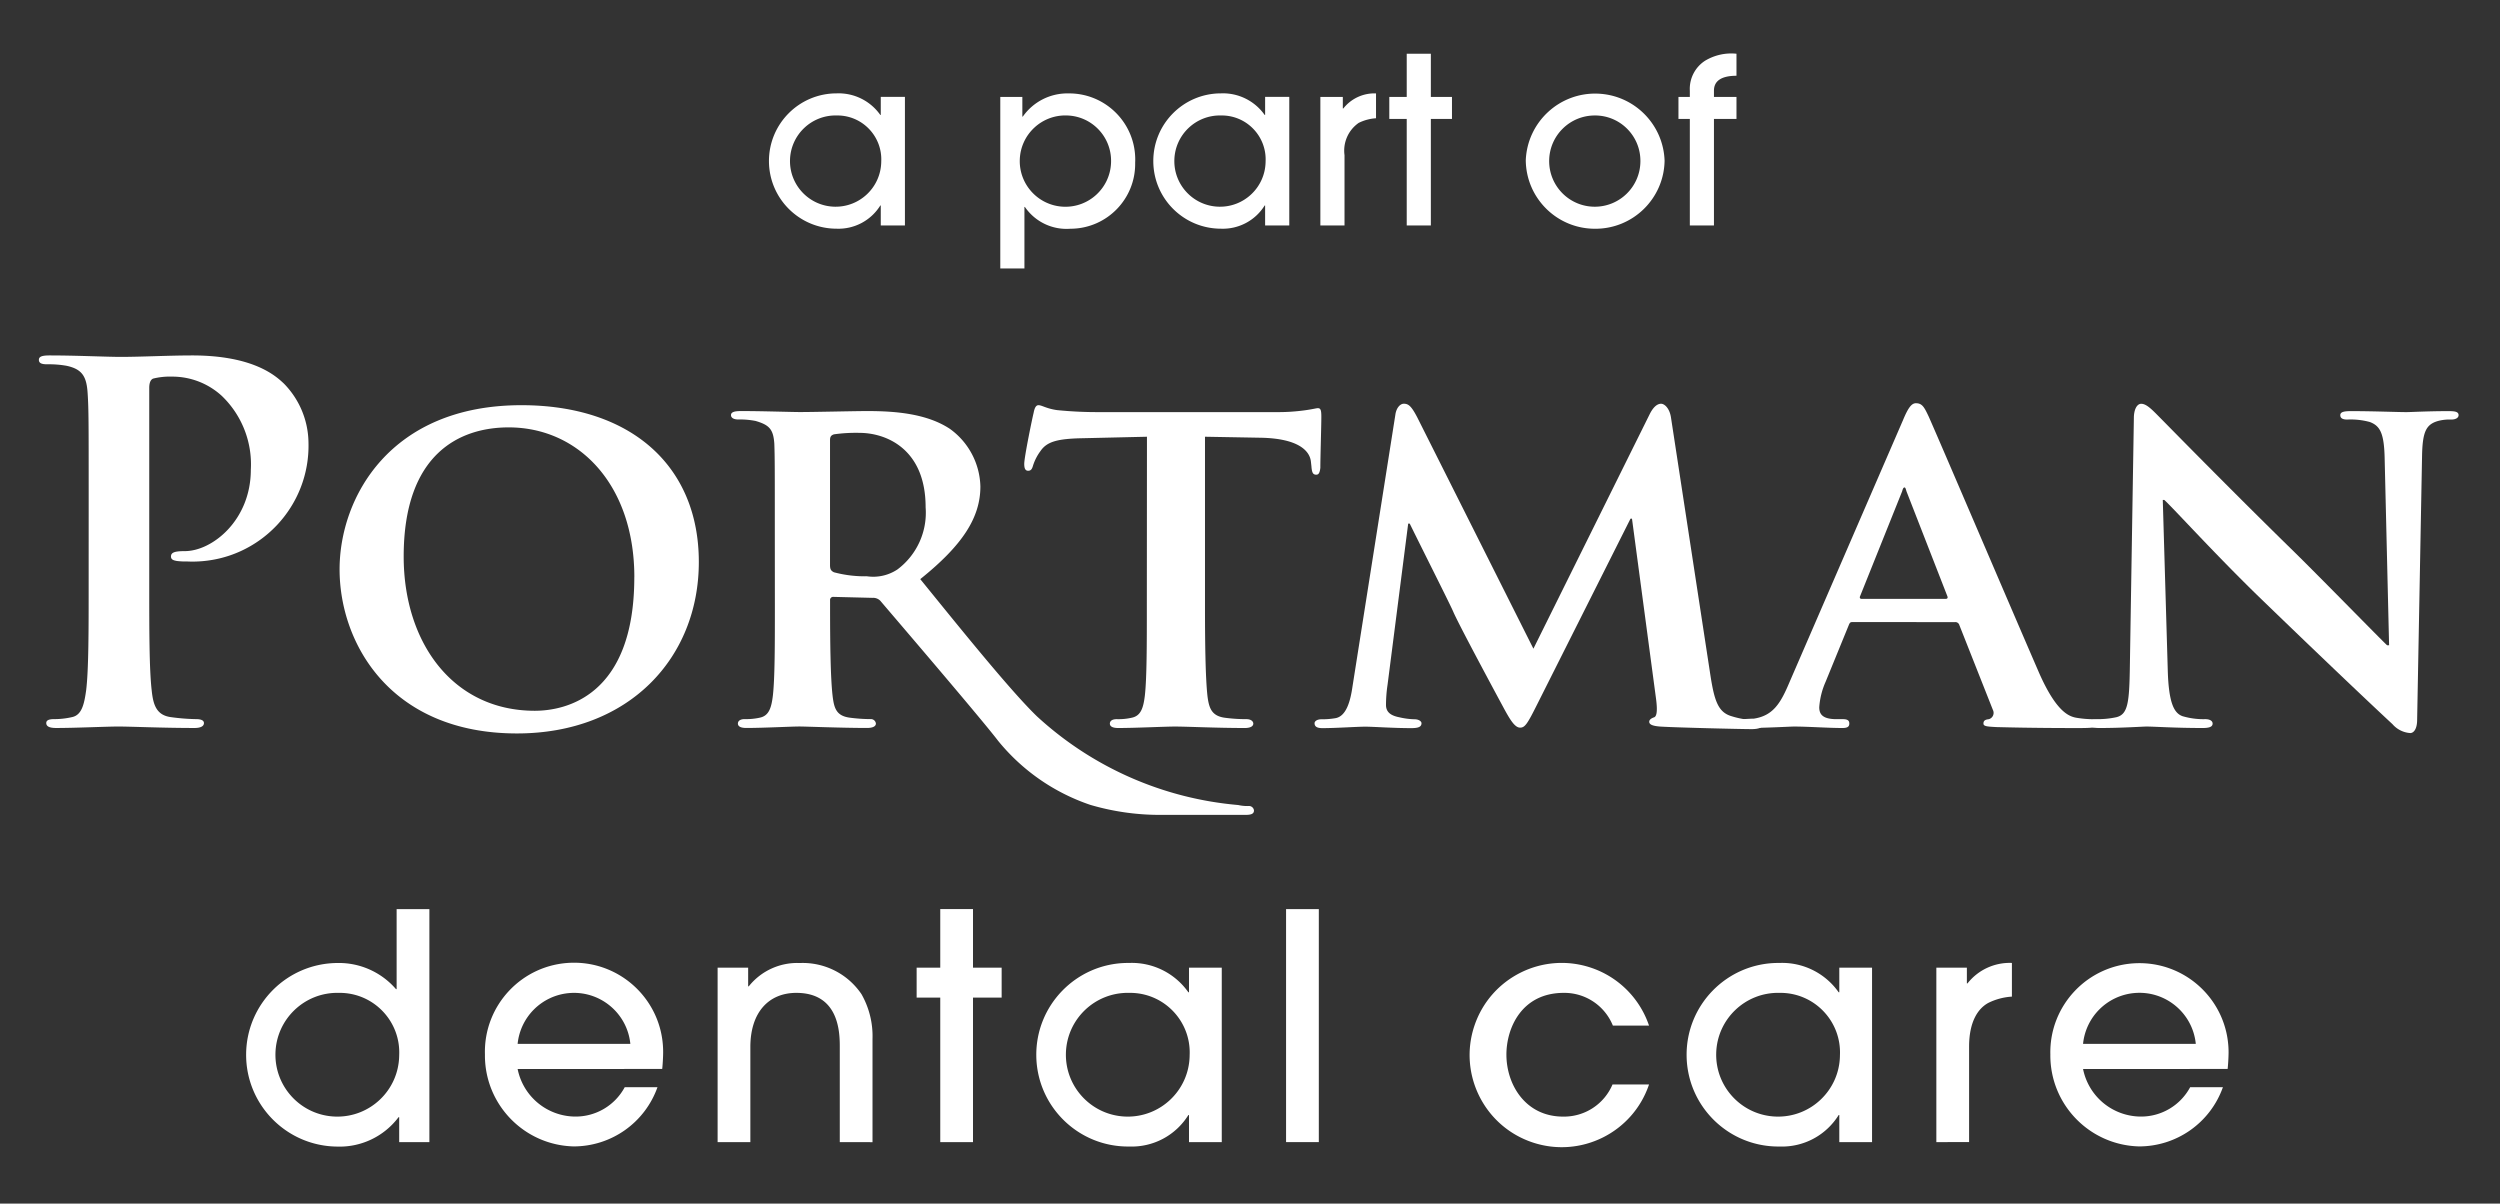
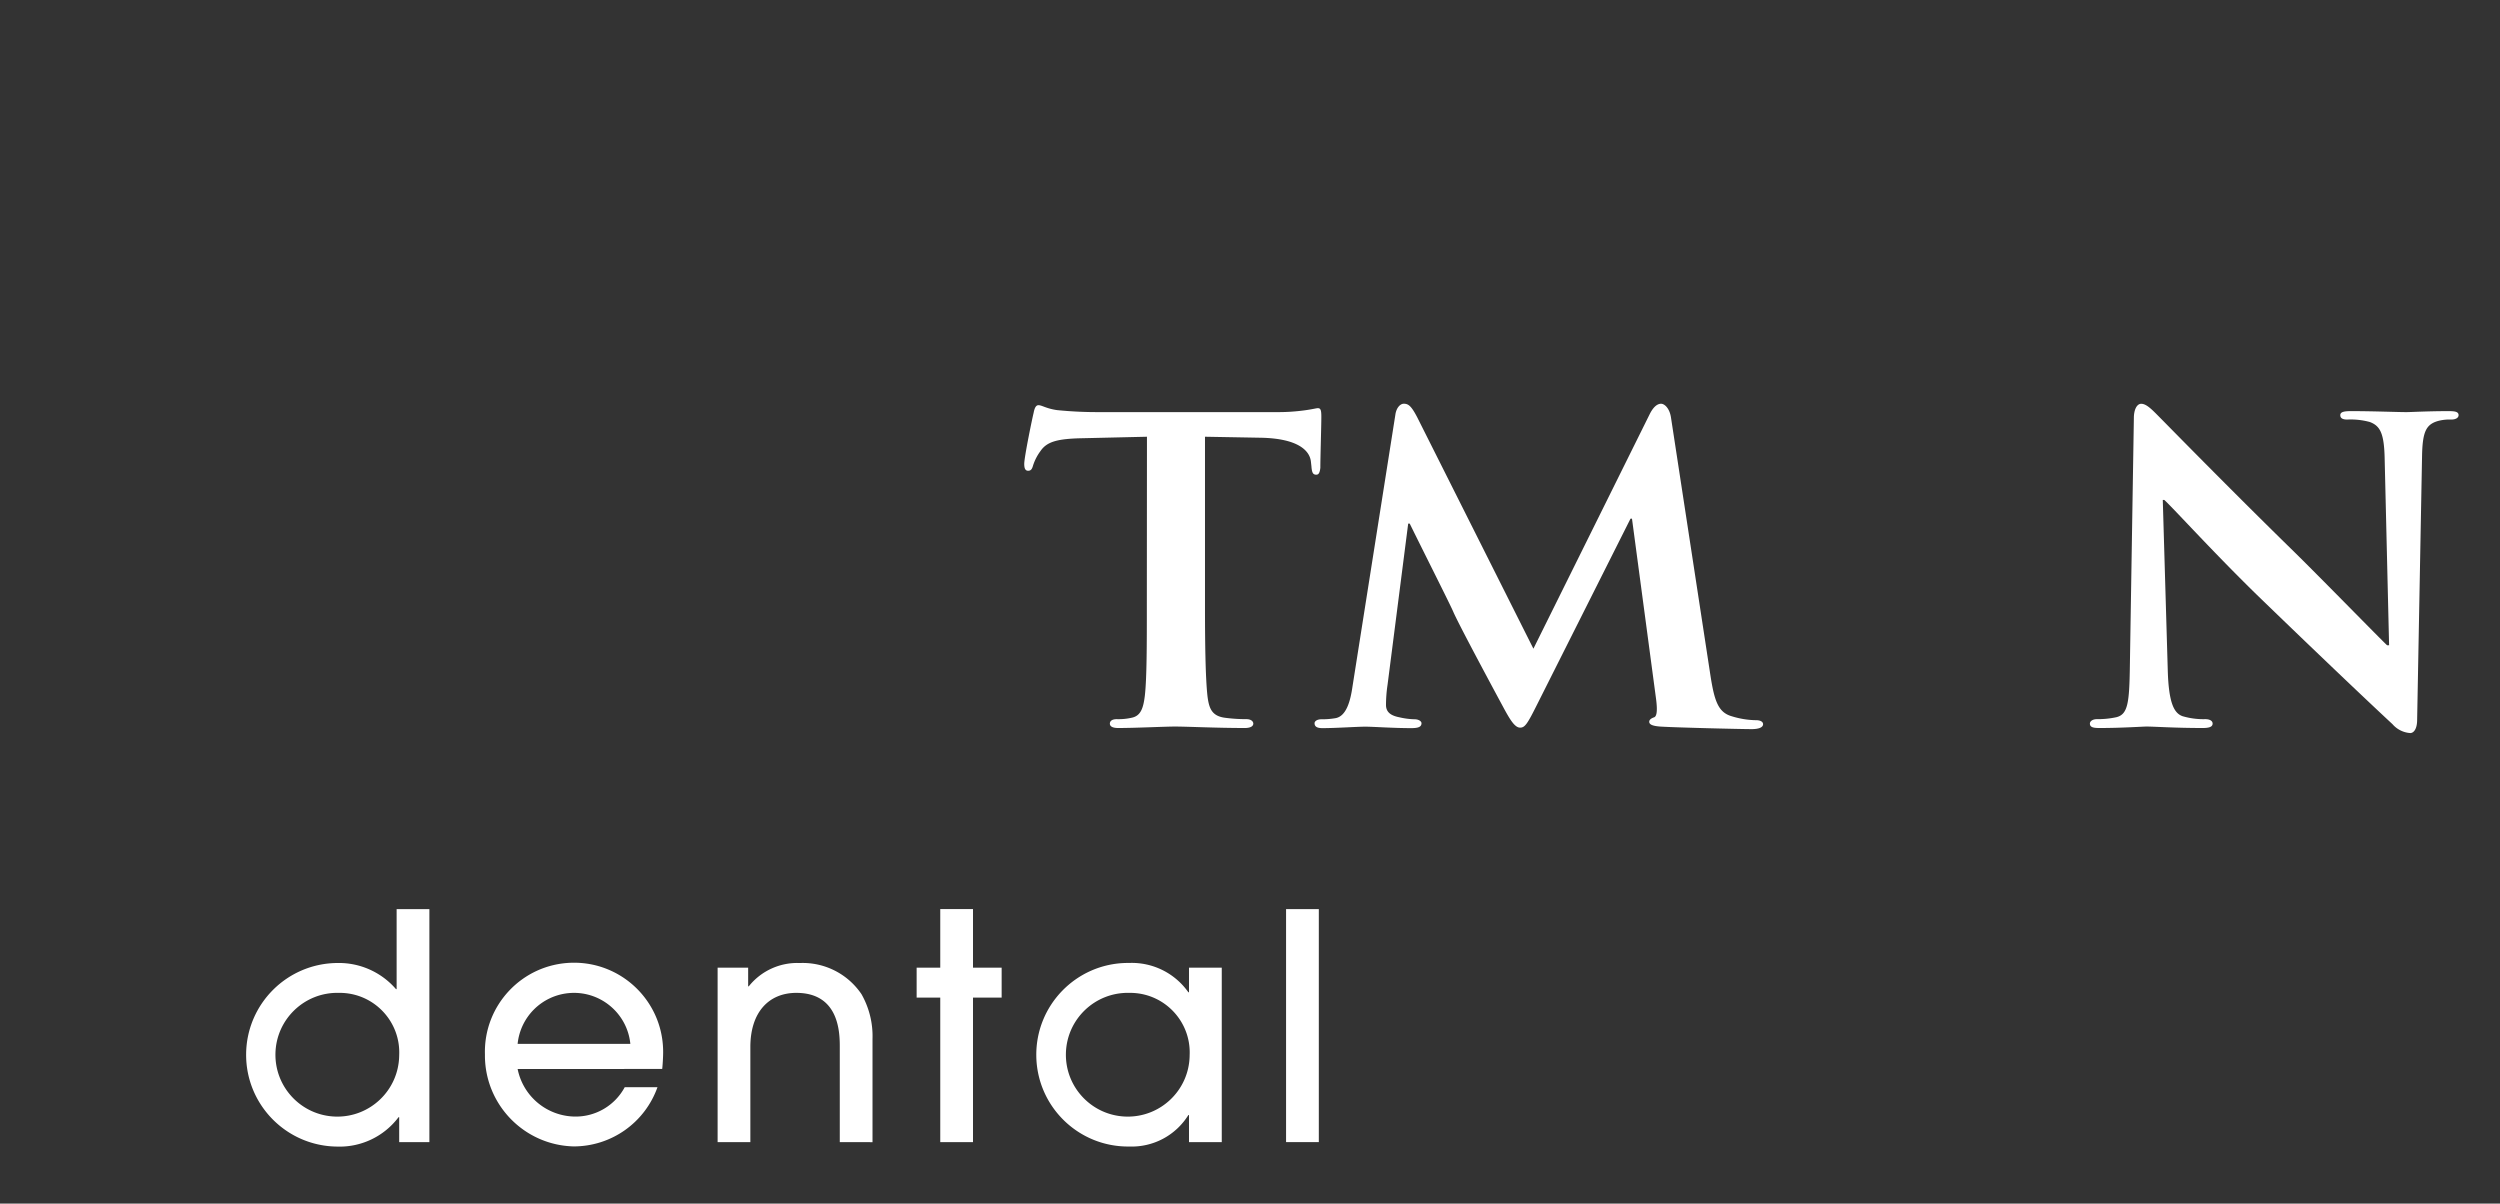
<svg xmlns="http://www.w3.org/2000/svg" viewBox="0 0 781 376" fill-rule="evenodd" clip-rule="evenodd" stroke-linejoin="round" stroke-miterlimit="2">
  <rect x="0" y="0" width="781" height="376" fill="#333333" stroke="none" />
-   <path fill="none" d="M0 0h780.209v375.083H0z" />
-   <path d="M27.702 155.686c0-23.405 0-27.717-.312-32.642-.304-5.238-1.538-7.696-6.617-8.775a31.584 31.584 0 00-6.008-.463c-1.692 0-2.617-.312-2.617-1.387s1.079-1.383 3.388-1.383c8.162 0 17.862.458 22.175.458 6.312 0 15.241-.458 22.325-.458 19.246 0 26.175 6.466 28.637 8.775a26.736 26.736 0 017.696 18.333c.579 20.012-15.175 36.704-35.187 37.283-.896.029-1.792.021-2.688-.021a22.674 22.674 0 01-3.233-.154c-.771-.154-1.846-.308-1.846-1.387 0-1.25 1.075-1.692 4.308-1.692 8.625 0 20.634-9.7 20.634-25.417a29.615 29.615 0 00-9.084-23.095 22.875 22.875 0 00-15.416-6.005 21.754 21.754 0 00-6.005.613c-.77.308-1.229 1.25-1.229 2.917v61.587c0 14.167 0 26.329.771 32.95.458 4.313 1.383 7.7 6.004 8.313 2.6.366 5.225.575 7.85.62 1.692 0 2.463.459 2.463 1.23 0 1.079-1.229 1.537-2.917 1.537-10.158 0-19.858-.458-23.862-.458-3.542 0-13.242.458-19.4.458-2.005 0-3.08-.458-3.08-1.537 0-.771.617-1.23 2.463-1.23a25.09 25.09 0 005.542-.62c3.079-.613 3.85-4 4.466-8.467.771-6.467.771-18.629.771-32.796l.008-27.087zm170.467 24.633c0-28.946-17.4-46.804-39.262-46.804-15.088 0-32.796 8.004-32.796 40.337 0 26.946 15.396 48.192 40.954 48.192 9.517 0 31.092-4.467 31.092-41.725h.012zm-92.083-2.463c0-22.325 15.704-51.275 56.812-51.275 34.167 0 55.417 18.942 55.417 48.967s-21.863 53.579-56.813 53.579c-39.408 0-55.416-28.025-55.416-51.271m153.212-1.387c0 1.387.304 1.85 1.229 2.312a37.298 37.298 0 0010.317 1.25 13.633 13.633 0 009.546-2.158 22.143 22.143 0 008.775-19.4c0-18.479-12.621-23.246-20.629-23.246a49.097 49.097 0 00-8.009.459c-.925.308-1.229.766-1.229 1.845v38.938zm-17.246-10.163c0-19.862 0-23.554-.154-27.712-.308-4.463-1.537-5.833-5.833-7.083a24.885 24.885 0 00-5.392-.463c-1.383 0-2.308-.458-2.308-1.383s1.079-1.25 3.079-1.25c7.083 0 15.704.308 18.475.308 4.621 0 16.938-.308 21.096-.308 8.621 0 18.475.771 25.712 5.546a22.845 22.845 0 019.546 18.012c0 9.7-5.541 18.333-18.783 28.946 12.008 14.779 28.129 34.837 36.437 42.85a106.304 106.304 0 0062.892 27.721c1.058.241 2.146.346 3.233.308a1.57 1.57 0 011.692 1.388c0 1.075-.921 1.383-2.617 1.383h-26.745a76.834 76.834 0 01-21.746-3.121 63.178 63.178 0 01-28.871-20.071c-5.388-7.083-35.054-41.666-36.746-43.683a3.125 3.125 0 00-2.462-.925l-12.167-.304a.965.965 0 00-1.075 1.075v1.846c0 12.166.154 22.329.771 27.87.458 3.846 1.075 6.313 5.233 6.925 2.196.3 4.404.455 6.621.467a1.572 1.572 0 011.692 1.383c0 .925-1.075 1.384-2.771 1.384-7.854 0-19.092-.459-21.096-.459-2.617 0-11.25.459-16.625.459-1.696 0-2.617-.459-2.617-1.384 0-.616.463-1.383 2.154-1.383a19.52 19.52 0 004.771-.467c2.775-.612 3.542-3.079 4.004-6.925.617-5.541.617-15.858.617-27.87l-.017-23.08z" fill="#fff" fill-rule="nonzero" />
  <path d="M358.311 136.436l-20.171.466c-7.85.154-11.083 1.075-13.088 4a15.497 15.497 0 00-2.308 4.467c-.308 1.075-.617 1.696-1.542 1.696s-1.229-.775-1.229-2.159c0-2.154 2.617-14.783 2.917-15.858.308-1.692.771-2.467 1.537-2.467 1.08 0 2.463 1.08 5.834 1.542 4.5.45 9.021.654 13.546.617h54.966a60.144 60.144 0 009.242-.617c2.154-.308 3.229-.612 3.692-.612.925 0 1.079.766 1.079 2.77 0 2.771-.309 12.471-.309 15.859-.154 1.383-.462 2.154-1.25 2.154-1.075 0-1.383-.617-1.537-2.617l-.154-1.387c-.309-3.388-3.85-7.388-16.013-7.546l-17.083-.308v52.966c0 12.013.154 22.329.771 28.021.462 3.696 1.25 6.163 5.233 6.775 2.296.317 4.613.471 6.929.467 1.542 0 2.159.766 2.159 1.383 0 .925-1.08 1.383-2.621 1.383-8.929 0-18.013-.458-21.863-.458-3.079 0-12.316.458-17.704.458-1.696 0-2.621-.458-2.621-1.383 0-.617.463-1.383 2.159-1.383 1.604.05 3.208-.109 4.77-.467 2.771-.612 3.542-3.079 4.005-6.925.616-5.542.616-15.858.616-27.871l.038-52.966zm77.608-6.925c.308-2.155 1.538-3.388 2.617-3.388 1.387 0 2.308.613 4.166 4.167l36.334 72.362 36.337-73.287c1.079-2.154 2.313-3.234 3.546-3.234 1.075 0 2.617 1.388 3.075 4.167l12.317 80.525c1.25 8.158 2.466 11.7 6.621 12.917a26.734 26.734 0 007.7 1.25c1.25 0 2.154.458 2.154 1.25 0 1.075-1.538 1.537-3.538 1.537-3.387 0-22.637-.462-28.025-.766-3.233-.155-4.004-.771-4.004-1.542 0-.613.617-1.079 1.542-1.388.771-.304 1.079-1.845.616-5.541l-7.545-56.504h-.463l-29.1 57.891c-3.079 6.159-3.85 7.388-5.387 7.388-1.696 0-3.234-2.613-5.388-6.617-3.233-6.004-14.012-26.025-15.554-29.717-1.075-2.462-9.083-18.333-13.546-27.404h-.479l-6.467 50.5a43.445 43.445 0 00-.462 6.159c0 2.462 1.846 3.387 4.166 3.845a23.23 23.23 0 004.771.621c1.25 0 2.154.613 2.154 1.229 0 1.25-1.229 1.538-3.233 1.538-5.696 0-11.854-.458-14.317-.458-2.616 0-9.083.458-13.395.458-1.388 0-2.463-.304-2.463-1.538 0-.616.771-1.229 2.154-1.229a24.038 24.038 0 004.167-.312c3.696-.459 4.925-5.696 5.542-10l13.387-84.879z" fill="#fff" fill-rule="nonzero" />
-   <path d="M607.765 187.094c.617 0 .771-.308.617-.771l-12.784-32.792c-.154-.466-.304-1.25-.612-1.25-.463 0-.617.767-.771 1.25l-13.088 32.638c-.308.617 0 .925.463.925h26.175zm-28.946 7.237c-.771 0-.925.15-1.25.925l-7.237 17.709a23.698 23.698 0 00-2 8c0 2.312 1.25 3.7 5.387 3.7h2c1.696 0 2.004.612 2.004 1.383 0 1.079-.771 1.383-2.154 1.383-4.467 0-10.779-.458-15.092-.458-1.383 0-8.62.458-15.704.458-1.691 0-2.462-.304-2.462-1.383 0-.771.462-1.383 1.541-1.383 1.25 0 2.771-.154 4-.154 6.159-.925 8.471-4.93 11.25-11.546l35.417-81.763c1.538-3.691 2.617-5.233 4.004-5.233 2 0 2.617 1.25 4.004 4.167 3.234 7.241 25.863 60.204 34.484 80.066 5.237 11.854 9.087 13.55 11.55 14.009a32.03 32.03 0 005.079.466c1.25 0 1.85.459 1.85 1.384 0 1.079-.771 1.383-5.833 1.383-4.775 0-14.63 0-26.021-.304-2.467-.154-4.004-.154-4.004-1.079 0-.771.308-1.25 1.691-1.384a2.056 2.056 0 001.25-2.916l-10.471-26.484c-.17-.608-.758-1-1.383-.925l-31.9-.021z" fill="#fff" fill-rule="nonzero" />
  <path d="M677.215 209.573c.304 10.163 2 13.242 4.617 14.167 2.3.675 4.687.987 7.083.925 1.542 0 2.308.612 2.308 1.383 0 1.079-1.229 1.383-3.079 1.383-8.775 0-15.087-.458-17.55-.458-1.25 0-7.7.458-14.629.458-1.846 0-3.079-.154-3.079-1.383 0-.771.925-1.383 2.158-1.383a27.59 27.59 0 006.158-.621c3.542-.921 4-4.463 4.167-15.833l1.25-77.6c0-2.621.925-4.467 2.308-4.467 1.696 0 3.542 2 5.834 4.312 1.691 1.692 22.016 22.475 41.721 41.725 9.241 9.084 27.254 27.563 29.258 29.409h.612l-1.383-58.204c-.154-8.005-1.387-10.313-4.621-11.546a22.684 22.684 0 00-7.083-.771c-1.696 0-2.158-.613-2.158-1.383 0-1.075 1.387-1.25 3.387-1.25 7.083 0 14.317.308 17.246.308 1.537 0 6.621-.308 13.242-.308 1.845 0 3.079.158 3.079 1.25 0 .77-.771 1.383-2.313 1.383a13.812 13.812 0 00-4.166.462c-3.696 1.08-4.775 3.388-4.93 10.78l-1.537 82.529c0 2.916-1.079 4.166-2.158 4.166a8.047 8.047 0 01-5.542-2.77c-8.467-7.85-25.417-24.021-39.583-37.721-14.78-14.167-29.1-30.025-31.717-32.338h-.463l1.563 53.396zm-571.392 100.6c-10.671-.246-19.525 8.208-19.771 18.879-.245 10.671 8.209 19.525 18.88 19.771 10.675.246 19.525-8.208 19.77-18.879 0-.1.005-.196.005-.296.479-10.267-7.459-18.979-17.73-19.458-.383-.017-.77-.021-1.154-.017zm18.884 46.621v-7.771h-.209a23.038 23.038 0 01-19.275 9.167c-15.837-.192-28.516-13.184-28.329-29.017.188-15.567 12.763-28.142 28.329-28.329a23.565 23.565 0 0118.488 8.162h.196v-25h10.233v72.788h-9.433zm72.212-30.7c-.983-9.725-9.662-16.808-19.383-15.829a17.698 17.698 0 00-15.829 15.829h35.212zm-35.212 7.867a18.48 18.48 0 0017.916 14.854 17.415 17.415 0 0015.538-9.167h10.233a27.79 27.79 0 01-26.167 18.492c-15.541-.379-27.895-13.175-27.733-28.721-.454-15.371 11.633-28.2 27.004-28.654 15.371-.454 28.2 11.633 28.654 27.004.009.321.013.637.013.958 0 1.771-.196 4.525-.296 5.213l-45.162.021zm100.641 22.833v-29.608c0-4.225 0-17.013-13.575-17.013-8.558 0-14.362 6-14.362 16.917v29.704h-10.229v-54.5h9.541v5.833h.196a19.353 19.353 0 0115.933-7.279 22.149 22.149 0 0119.28 9.738 26.556 26.556 0 013.441 13.97v32.259l-10.225-.021zm41.617 0h-10.229v-45.146h-7.379v-9.354h7.379v-18.296h10.229v18.296h8.95v9.346h-8.95v45.154zm48.792-46.621c-10.671-.242-19.521 8.213-19.767 18.883-.242 10.671 8.212 19.521 18.883 19.767 10.675.242 19.521-8.212 19.767-18.883 0-.1.004-.196.004-.292.475-10.271-7.467-18.983-17.737-19.458a21.018 21.018 0 00-1.15-.017zm18.687 46.621v-8.458h-.196a20.837 20.837 0 01-18.491 9.837c-15.838.192-28.83-12.492-29.017-28.329-.192-15.833 12.492-28.825 28.325-29.017.229-.004.462-.004.692 0a21.584 21.584 0 0118.491 9.167h.196v-7.7h10.233v54.5h-10.233z" fill="#fff" fill-rule="nonzero" />
  <path fill="#fff" d="M401.769 284.006h10.229v72.788h-10.229z" />
-   <path d="M503.861 320.402a16.335 16.335 0 00-15.342-10.229c-13.179 0-17.917 11.017-17.917 19.279 0 9.438 6 19.375 17.705 19.375a16.461 16.461 0 0015.441-10.033h11.409c-5.08 15.058-21.405 23.15-36.463 18.071-15.058-5.079-23.15-21.404-18.071-36.463 5.079-15.058 21.404-23.15 36.463-18.071a28.777 28.777 0 0118.071 18.071h-11.296zm52.054-10.229c-10.671-.246-19.525 8.208-19.771 18.879-.246 10.671 8.208 19.525 18.879 19.771 10.675.246 19.525-8.208 19.771-18.879 0-.1.004-.196.004-.296.475-10.271-7.466-18.983-17.737-19.458-.379-.017-.763-.021-1.146-.017zm18.683 46.621v-8.458h-.196a20.83 20.83 0 01-18.487 9.837c-15.838.192-28.829-12.492-29.017-28.329-.191-15.833 12.492-28.825 28.325-29.017.229-.004.463-.004.692 0a21.566 21.566 0 0118.487 9.167h.196v-7.7h10.229v54.5h-10.229zm30.317 0v-54.5h9.537v4.917h.196a16.786 16.786 0 0113.871-6.392v10.525a19.205 19.205 0 00-7.379 1.967c-3.246 1.77-5.996 5.9-5.996 13.67v29.805l-10.229.008zm81.05-30.7c-.971-9.725-9.642-16.821-19.367-15.85a17.696 17.696 0 00-15.85 15.85h35.217zm-35.217 7.867a18.483 18.483 0 0017.917 14.854 17.413 17.413 0 0015.537-9.167h10.234a27.781 27.781 0 01-26.163 18.492c-15.546-.379-27.904-13.171-27.741-28.721-.375-15.371 11.779-28.138 27.154-28.517 15.371-.375 28.137 11.784 28.512 27.154.004.225.009.446.009.671 0 1.771-.196 4.525-.296 5.213l-45.163.021zM261.377 36.073c-7.87-.183-14.395 6.05-14.579 13.921-.183 7.871 6.05 14.4 13.921 14.579 7.871.183 14.4-6.05 14.579-13.921.004-.075.004-.146.004-.221.35-7.57-5.504-13.995-13.075-14.345a14.162 14.162 0 00-.85-.013m13.775 34.371v-6.25h-.141a15.383 15.383 0 01-13.634 7.25c-11.675.008-21.145-9.446-21.154-21.121-.012-11.671 9.442-21.146 21.117-21.154h.037a15.926 15.926 0 0113.634 6.746h.141v-5.654h7.546v40.17l-7.546.013zm58.171-34.371c-7.871-.271-14.471 5.896-14.741 13.767-.267 7.871 5.895 14.471 13.766 14.741 7.875.271 14.475-5.895 14.742-13.766.004-.129.008-.254.008-.384.109-7.754-6.037-14.154-13.791-14.358h.016zm-20.833-5.8h6.892v6.158h.141a17 17 0 0114.288-7.25c11.408-.1 20.737 9.063 20.837 20.471.004.404-.004.813-.025 1.217.188 11.183-8.729 20.404-19.912 20.587-.134.005-.263.005-.392.005a15.75 15.75 0 01-14.142-6.813h-.145v19.217h-7.542V30.273zm68.958 5.8c-7.871-.183-14.396 6.05-14.579 13.921-.183 7.871 6.05 14.4 13.921 14.579 7.871.183 14.4-6.05 14.579-13.921.004-.075.004-.146.004-.221.35-7.57-5.504-13.995-13.075-14.345a14.162 14.162 0 00-.85-.013m13.775 34.371v-6.25h-.141a15.383 15.383 0 01-13.634 7.25c-11.675.008-21.146-9.446-21.154-21.121-.012-11.671 9.442-21.146 21.117-21.154h.037a15.917 15.917 0 0113.634 6.746h.141v-5.654h7.546v40.17l-7.546.013zm17.259 0V30.273h7.016v3.621h.15a12.381 12.381 0 0110.221-4.713v7.763a14.193 14.193 0 00-5.417 1.45 10.542 10.542 0 00-4.425 10.075v21.975h-7.545zm34.516 0h-7.537V37.161h-5.442v-6.888h5.442V16.786h7.537v13.487h6.6v6.888h-6.6v33.283zm51.321-34.367c-7.871-.058-14.296 6.271-14.358 14.142-.059 7.871 6.271 14.3 14.141 14.358 7.871.059 14.3-6.271 14.359-14.141v-.217c-.013-7.804-6.338-14.133-14.142-14.146v.004zm0 35.384c-11.875.037-21.554-9.517-21.667-21.392.48-11.971 10.571-21.292 22.546-20.813 11.359.455 20.442 9.6 20.817 20.963-.2 11.825-9.871 21.292-21.696 21.242m29.583-1.017V37.161h-3.554v-6.888h3.554v-1.962a10.46 10.46 0 014.78-9.35 15.879 15.879 0 019.795-2.175v6.883c-5 0-7.037 1.817-7.037 4.642v1.962h7.037v6.888h-7.037v33.283h-7.538z" fill="#fff" fill-rule="nonzero" />
</svg>